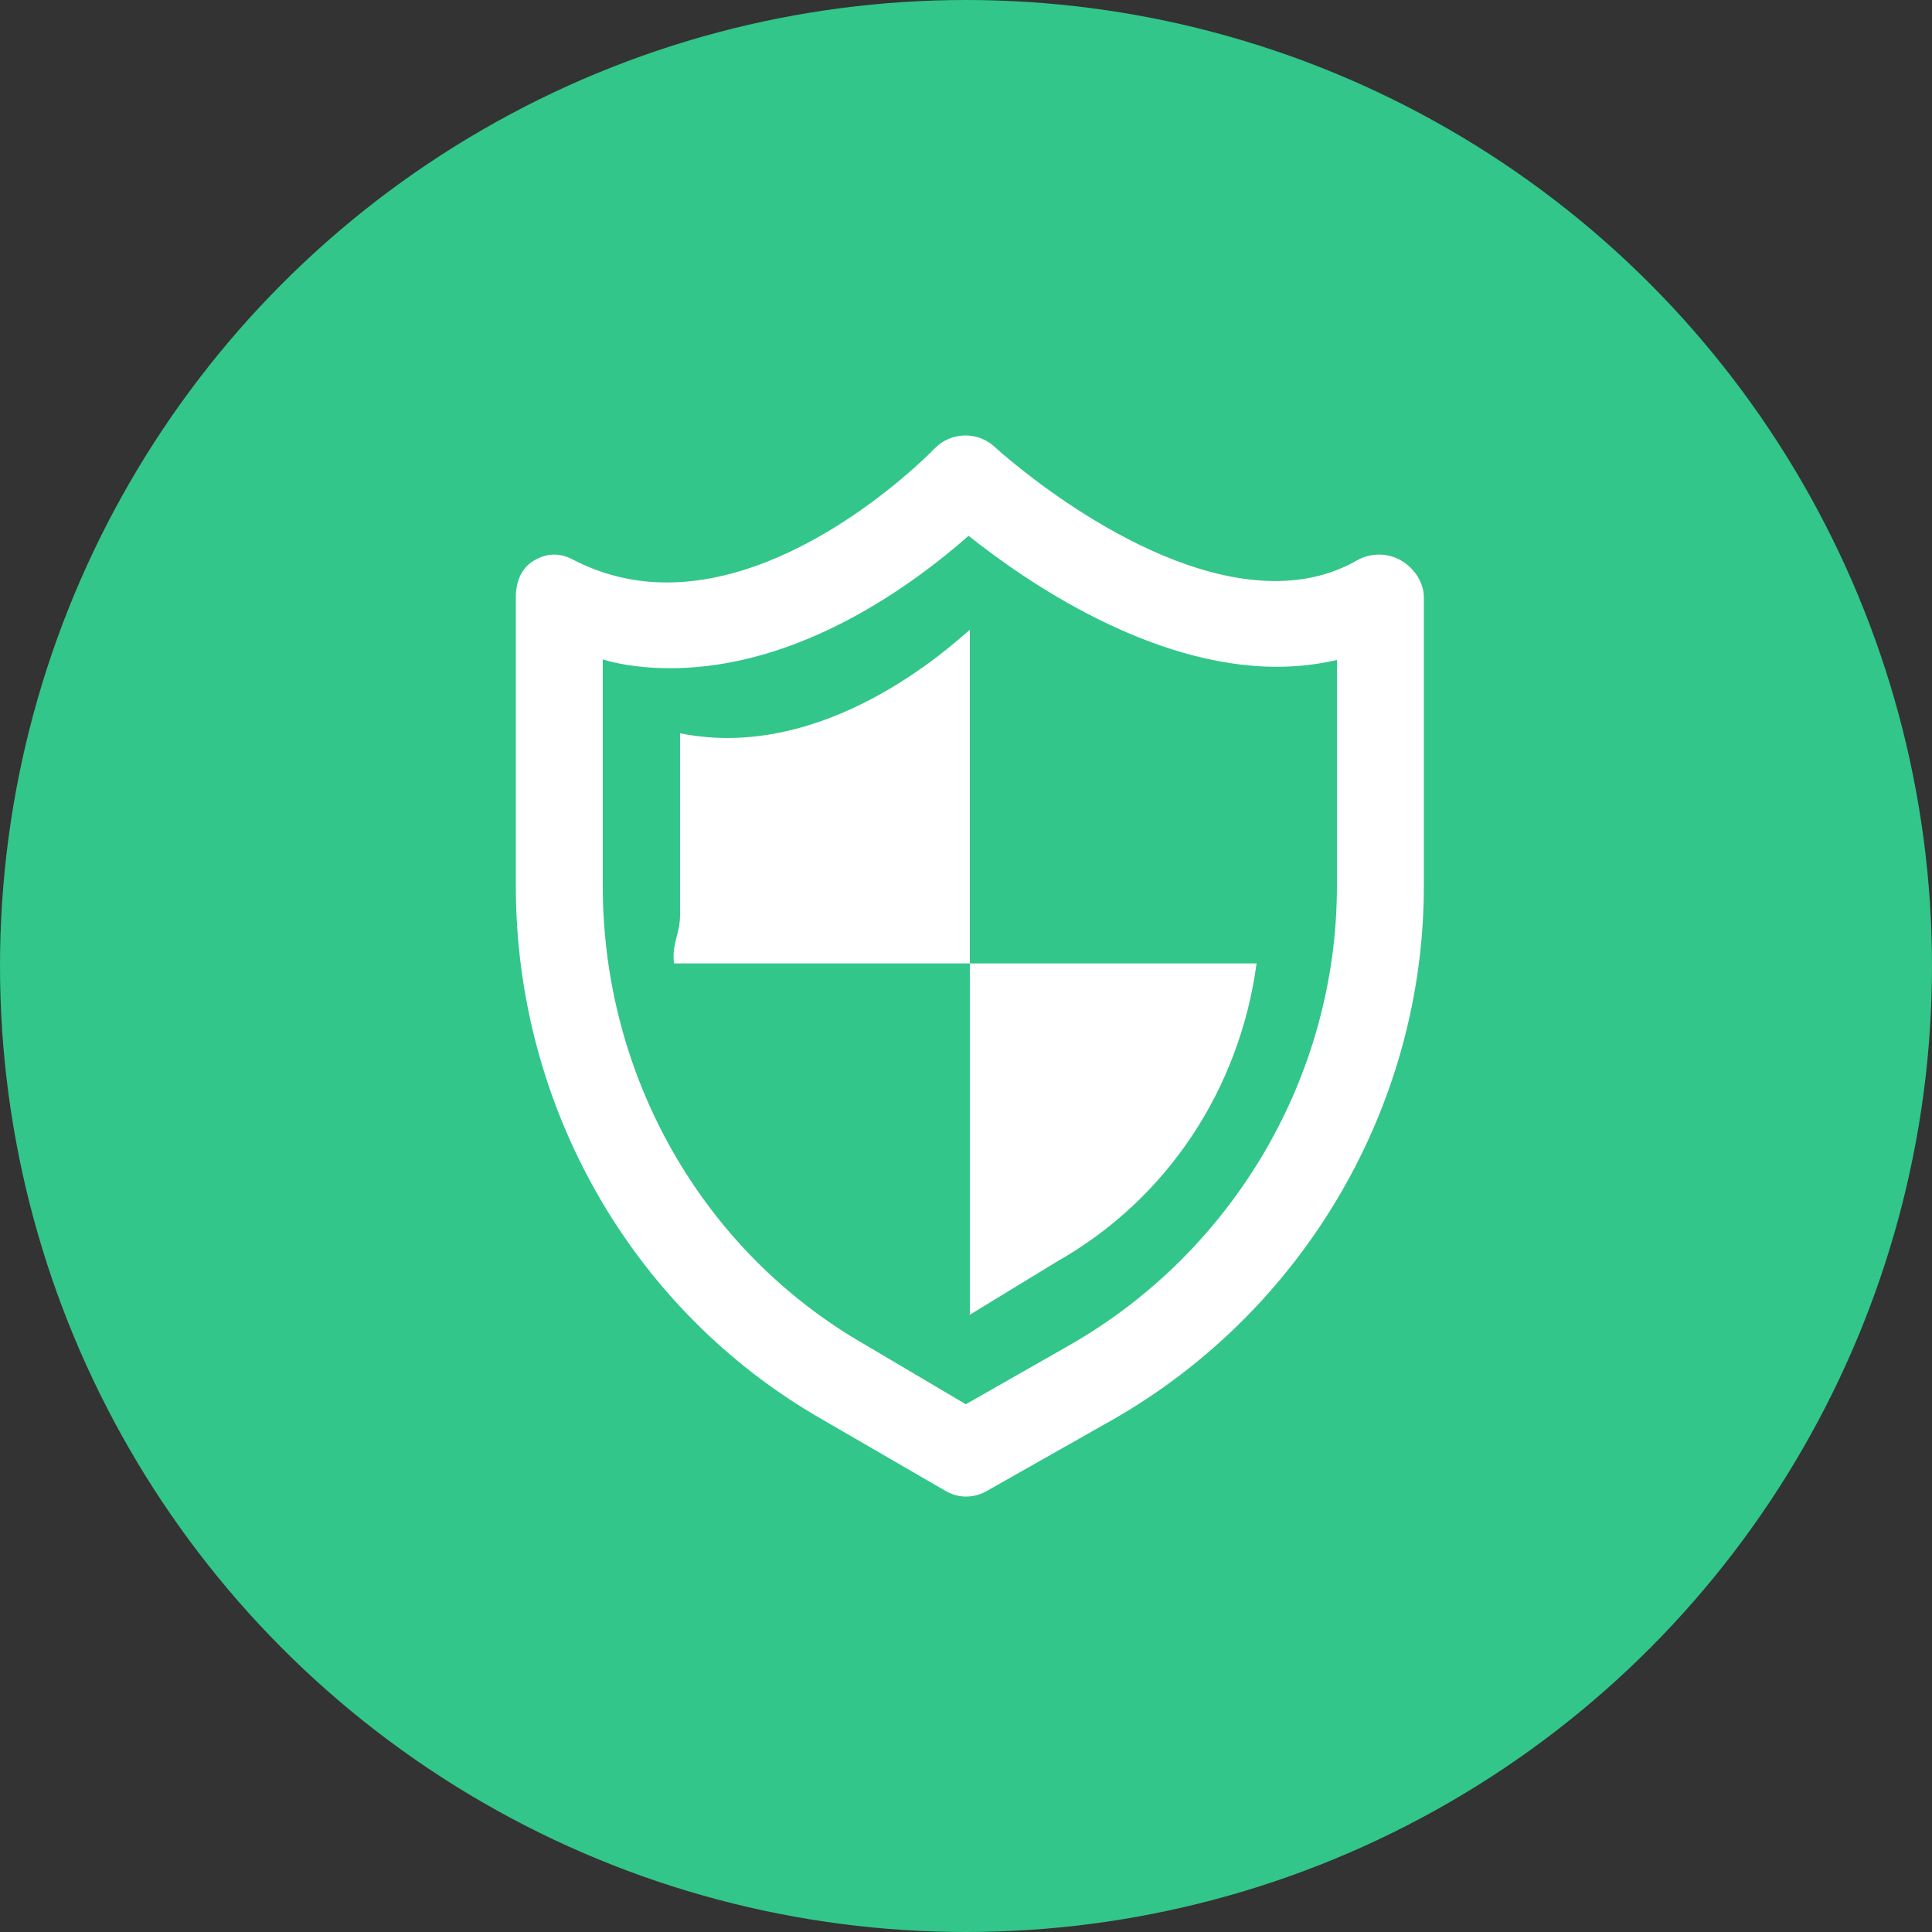
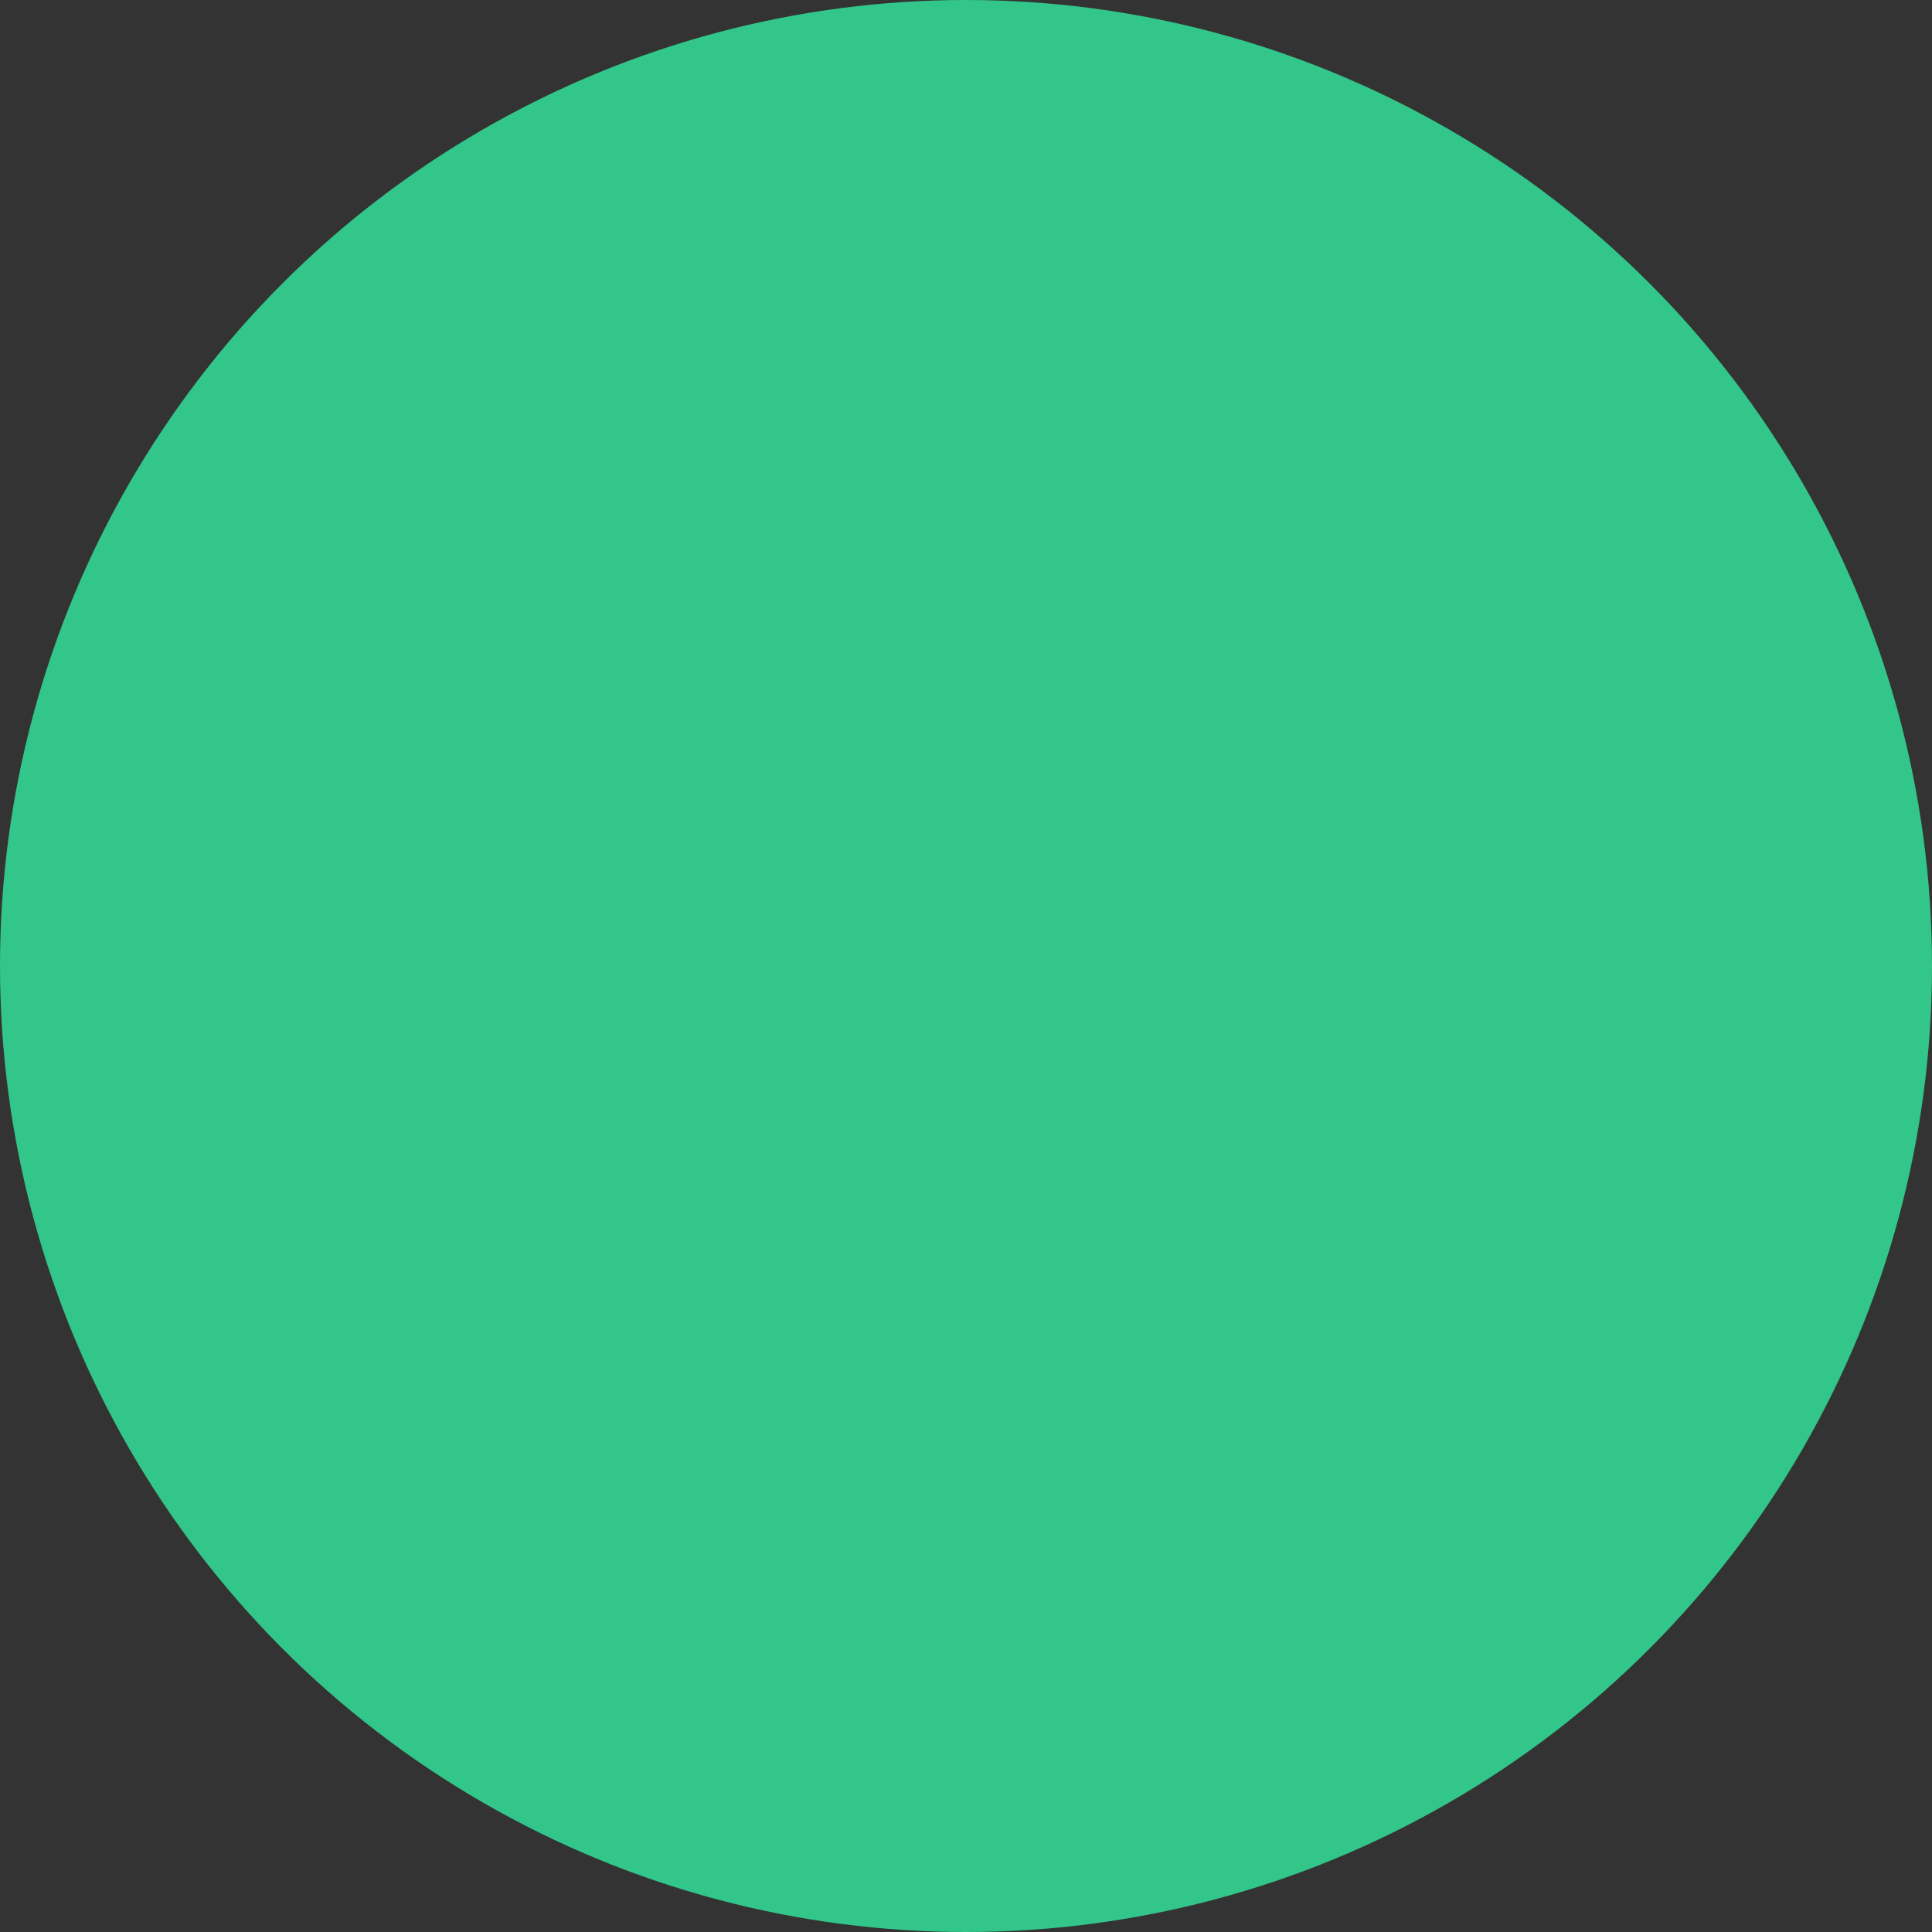
<svg xmlns="http://www.w3.org/2000/svg" version="1.1" x="0px" y="0px" width="200px" height="200px" viewBox="0 0 200 200" style="enable-background:new 0 0 200 200;" xml:space="preserve">
  <rect x="0" y="0" width="200" height="200" fill="#333333" stroke="none" />
  <style type="text/css">
	.st0{fill:#32C68A;}
	.st1{fill:#FFFFFF;}
</style>
  <defs>
</defs>
  <g id="_x31_6_2_">
    <circle class="st0" cx="100" cy="100" r="100" />
-     <path id="_x31_6_3_" class="st1" d="M145.021,58.011c-1.369-0.794-3.139-0.799-4.513-0.015c-2.536,1.449-5.344,2.153-8.501,2.153   c-13.896,0-28.887-13.745-29.033-13.881c-1.781-1.66-4.579-1.57-6.257,0.193c-0.132,0.138-13.329,13.836-27.699,13.836   c-3.424,0-6.702-0.802-9.737-2.383c-1.376-0.717-2.723-0.663-4.049,0.142c-1.326,0.805-1.833,2.243-1.833,3.795v29.875   c0,22.747,11.958,43.9,31.697,55.204l12.779,7.406c0.683,0.391,1.368,0.587,2.129,0.587s1.485-0.196,2.167-0.587l13.078-7.406   c19.739-11.304,32.148-32.457,32.148-55.204V61.85C147.398,60.268,146.39,58.805,145.021,58.011z M138.398,91.725   c0,19.573-10.655,37.775-27.64,47.502l-10.778,6.142l-10.386-6.142c-16.985-9.727-27.196-27.928-27.196-47.502V68.267   c2,0.602,4.47,0.906,6.981,0.906c13.651,0,25.459-8.934,30.891-13.706c5.813,4.637,18.723,13.559,31.892,13.559   c2.153,0,4.236-0.237,6.236-0.707V91.725z M100.398,136.066l-0.133,0.115l9.08-5.542c11.499-6.492,18.981-17.906,20.736-30.906   h-29.684V136.066z M70.398,75.908v18.845c0,1.896-0.879,2.98-0.624,4.98h30.624V65.196C98.398,66.897,85.398,78.941,70.398,75.908z   " />
  </g>
</svg>